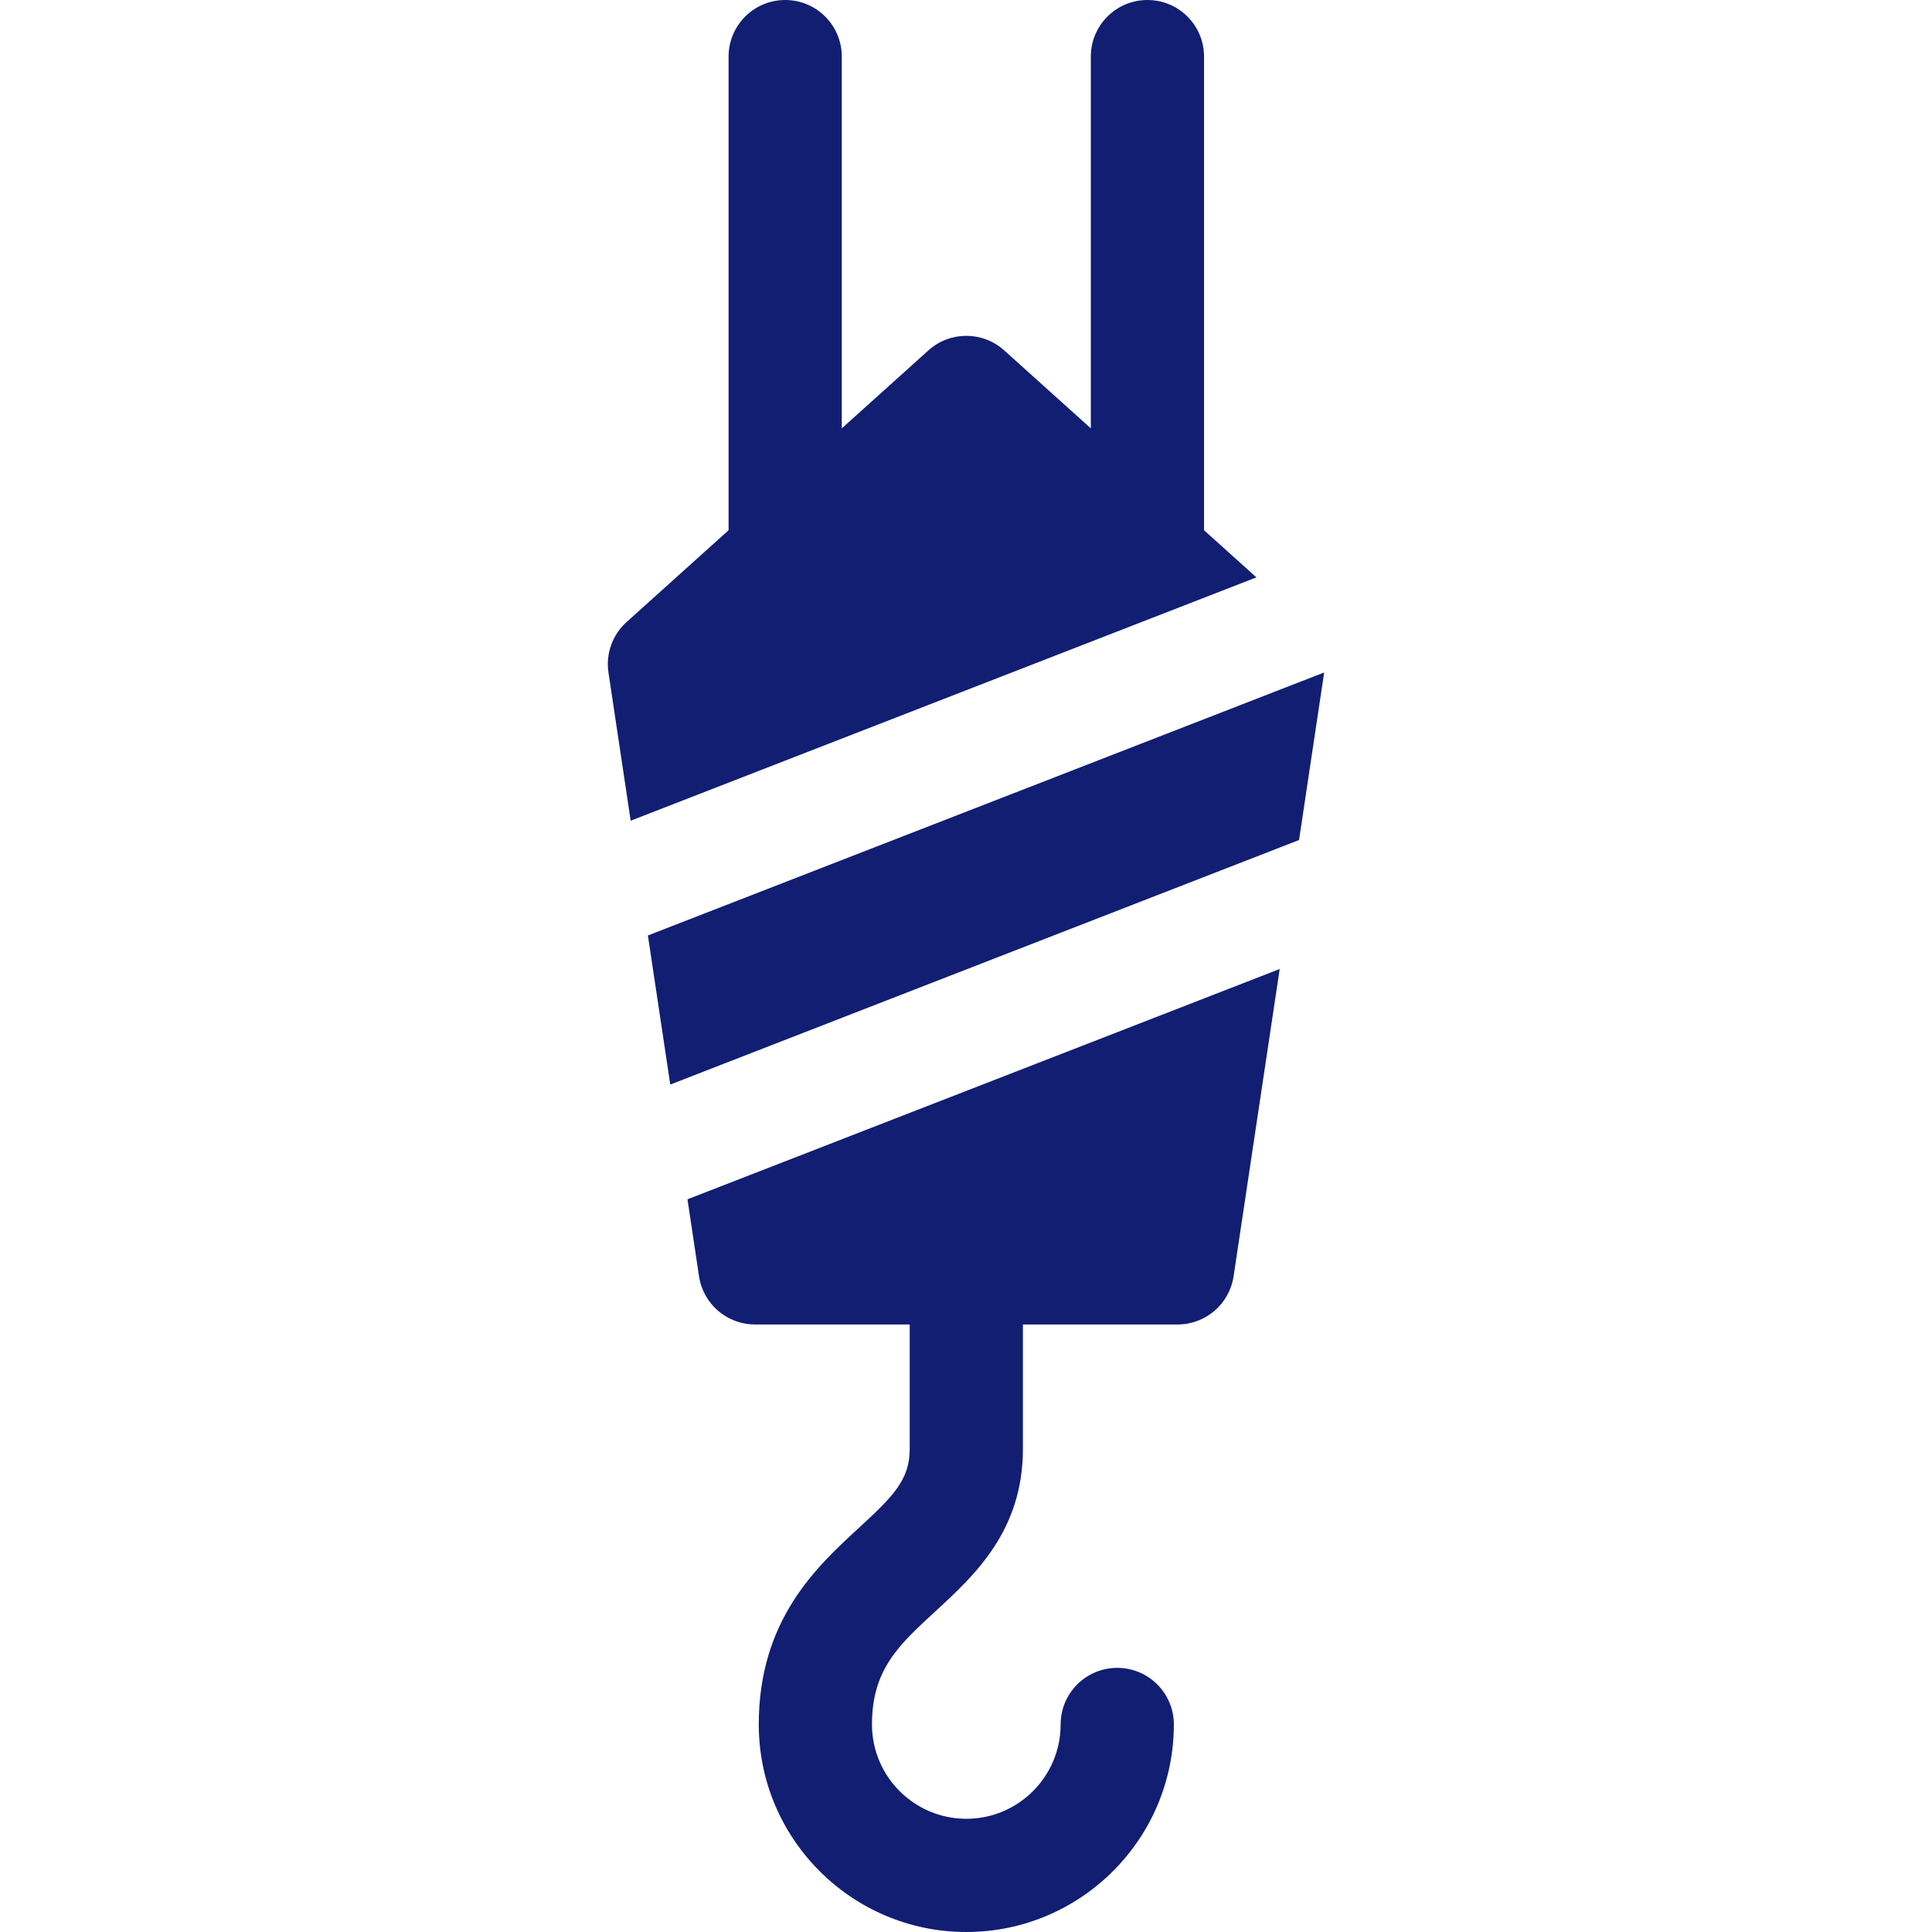
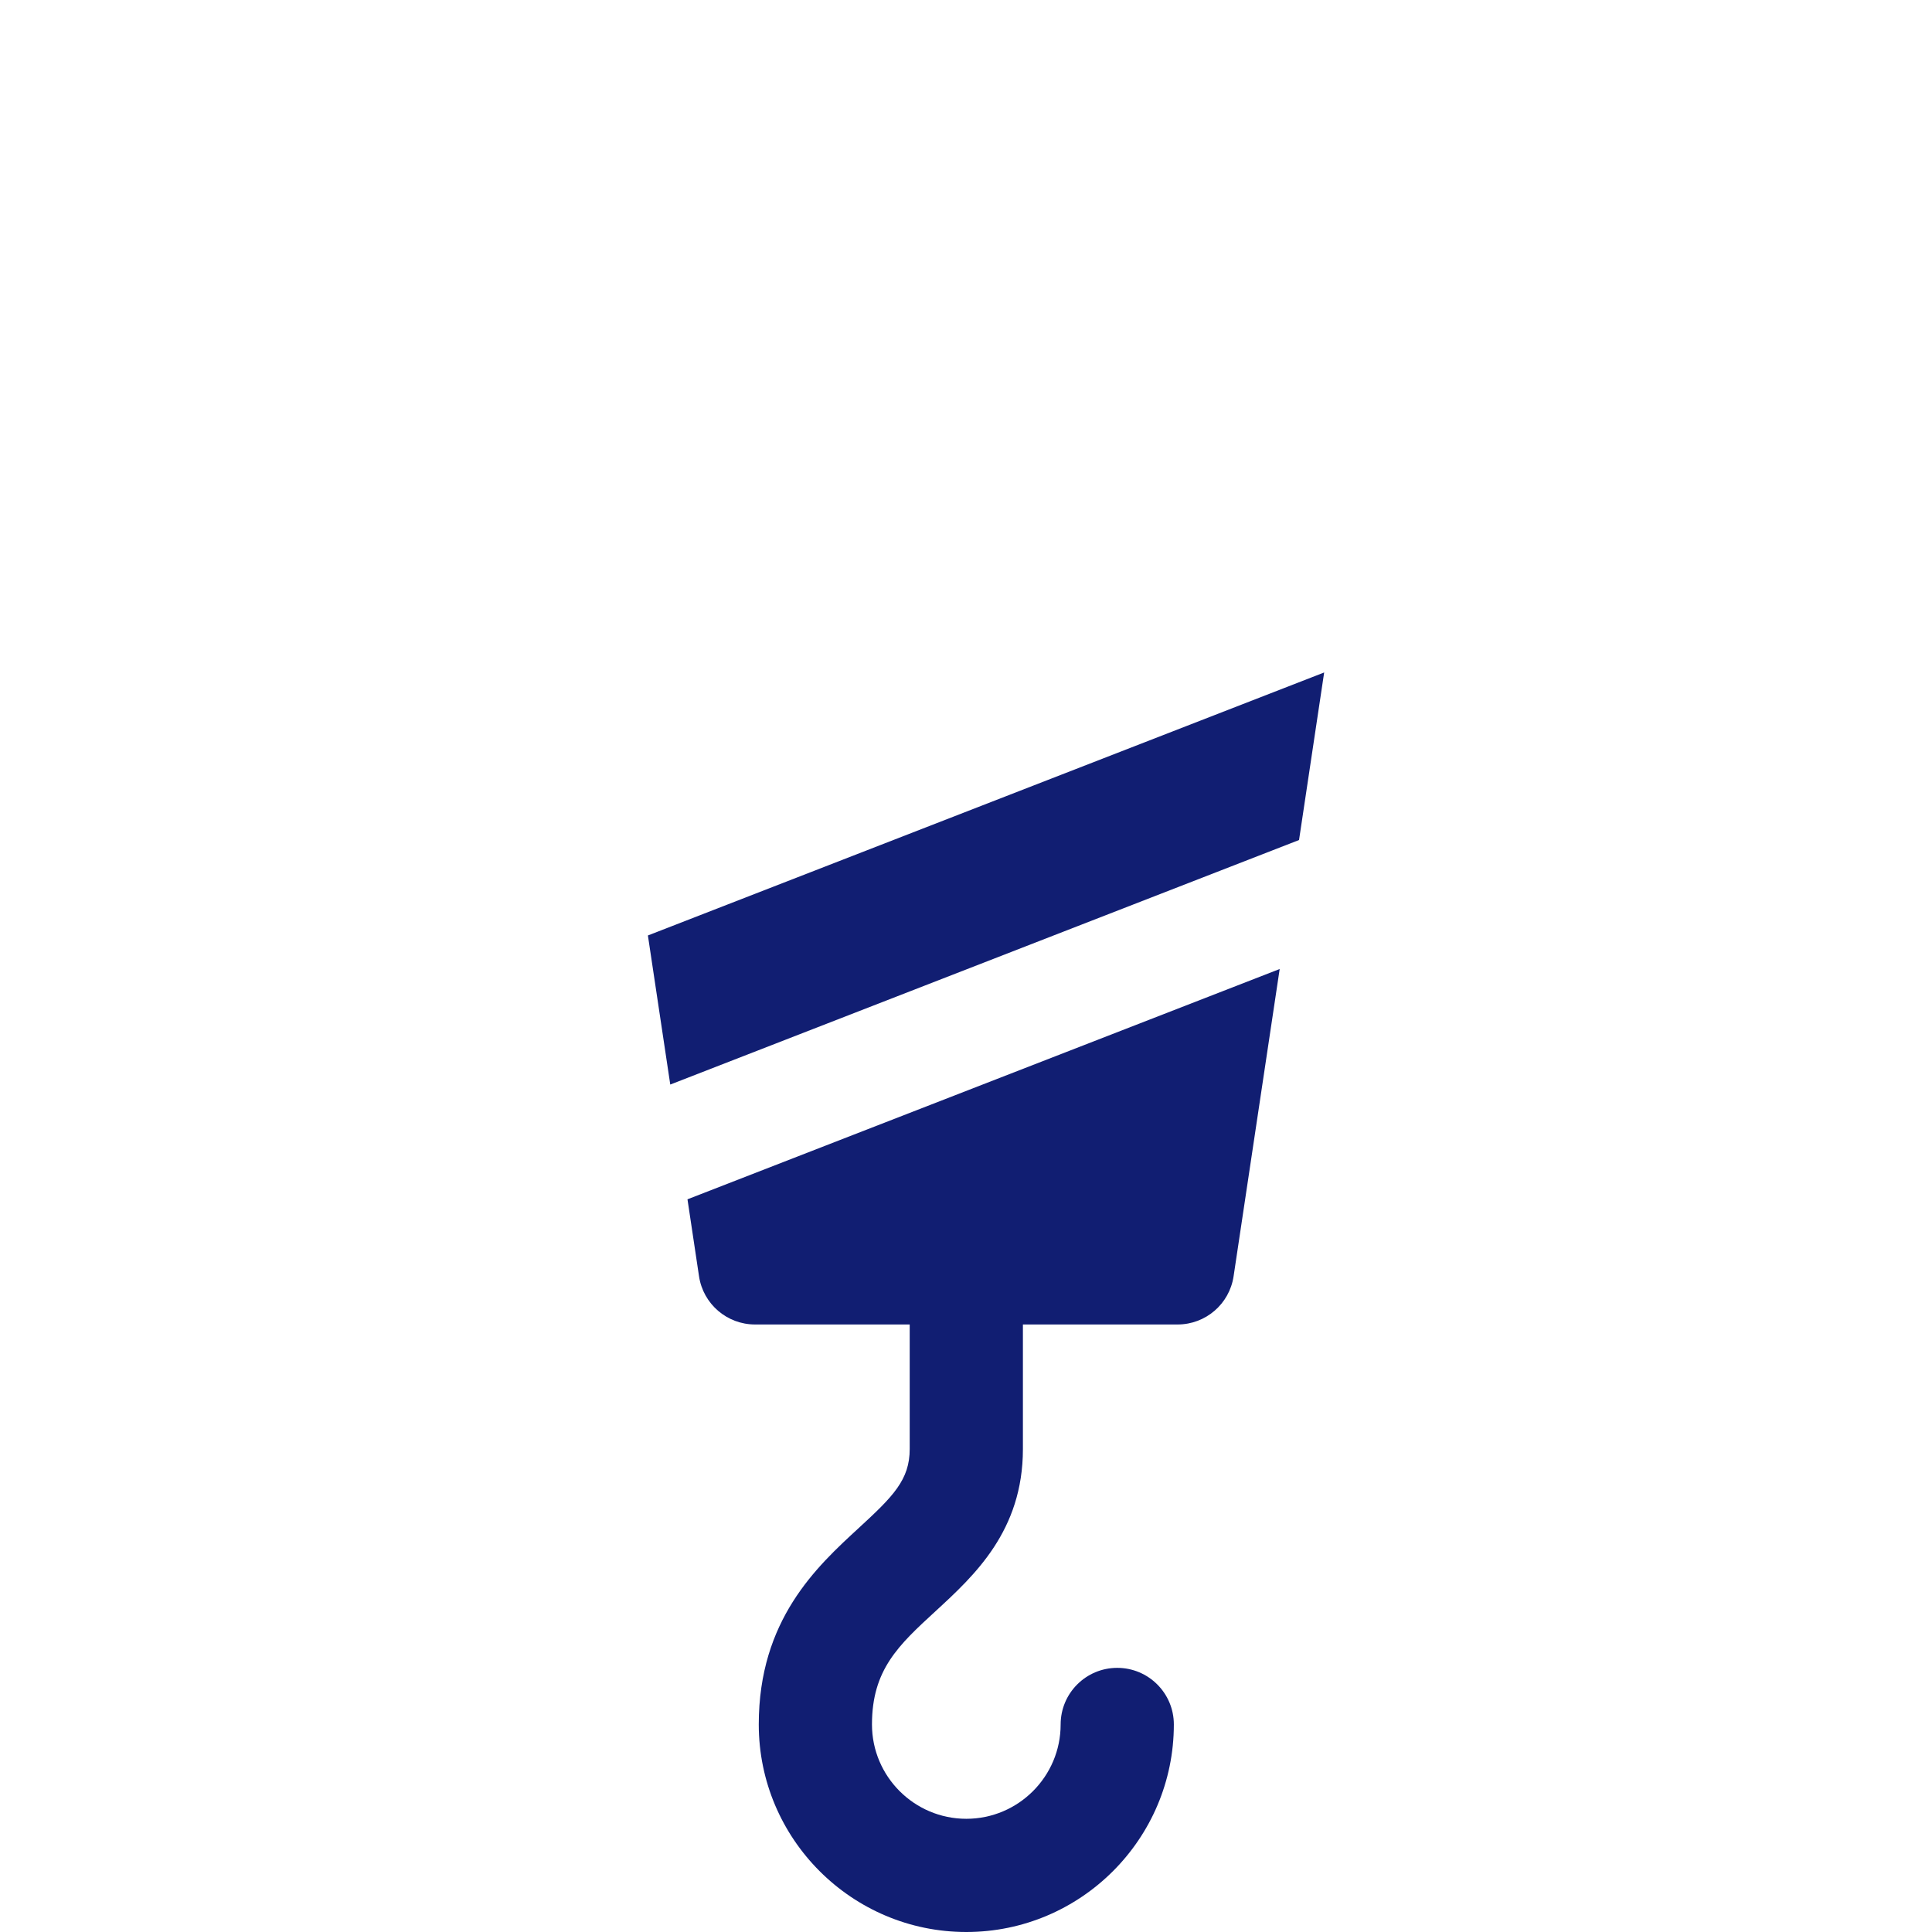
<svg xmlns="http://www.w3.org/2000/svg" width="512px" height="512px" x="0" y="0" viewBox="0 0 512 512" style="enable-background:new 0 0 512 512" xml:space="preserve" class="">
  <g>
    <g>
      <path d="m171.701 247.909 5.926 39.507 166.631-64.801 6.658-44.39.002-.011z" fill="#111e72" data-original="#000000" class="" />
      <path d="m185.248 338.225c1.102 7.343 7.409 12.775 14.834 12.775h41v33c0 8.161-4.377 12.547-13.482 20.919-11.191 10.289-26.518 24.381-26.518 52.081 0 30.327 24.673 55 55 55s55-24.673 55-55c0-8.284-6.716-15-15-15s-15 6.716-15 15c0 13.785-11.215 25-25 25s-25-11.215-25-25c0-14.529 7.056-21.017 16.823-29.997 10.326-9.494 23.177-21.31 23.177-43.003v-33h41c7.425 0 13.732-5.432 14.834-12.775l12.214-81.427-156.941 61.032z" fill="#111e72" data-original="#000000" class="" />
-       <path d="m319.082 140.52v-125.52c0-8.284-6.716-15-15-15s-15 6.716-15 15v98.52l-22.965-20.669c-5.705-5.134-14.364-5.134-20.069 0l-22.965 20.669v-98.52c0-8.284-6.716-15-15-15s-15 6.716-15 15v125.52l-27.035 24.331c-3.744 3.37-5.546 8.393-4.799 13.374l5.89 39.27 165.821-64.486z" fill="#111e72" data-original="#000000" class="" />
    </g>
  </g>
</svg>